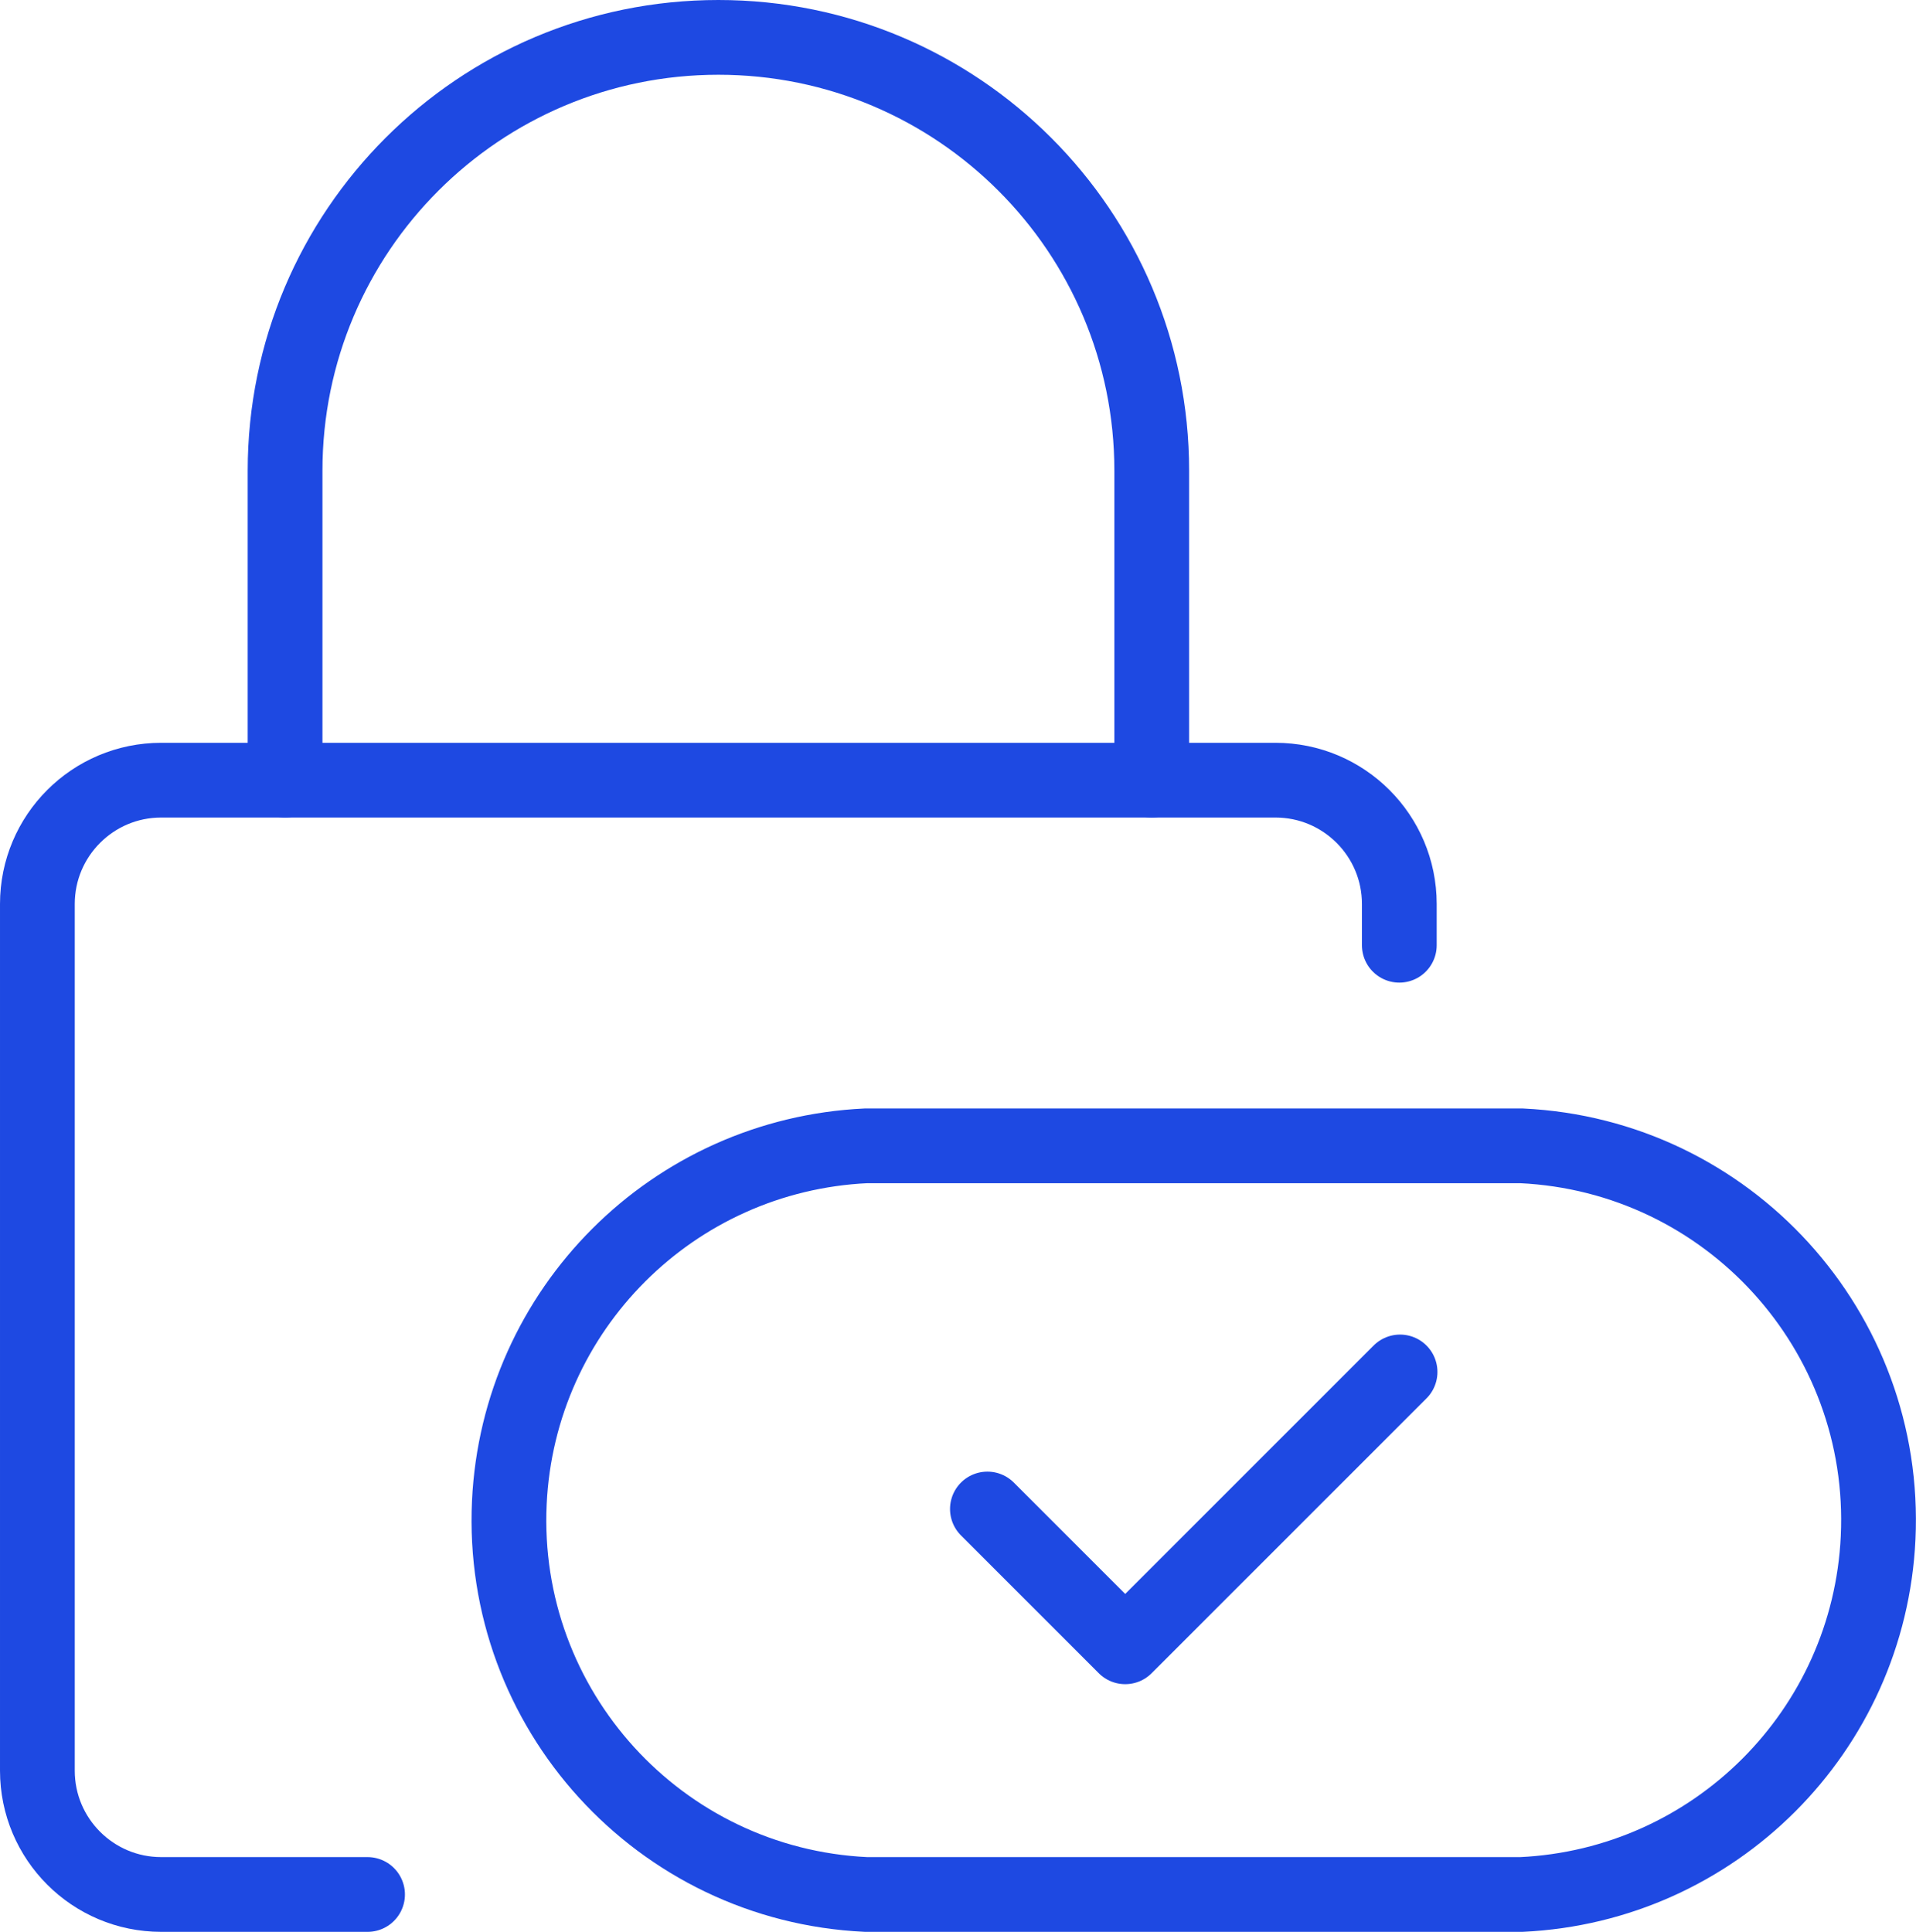
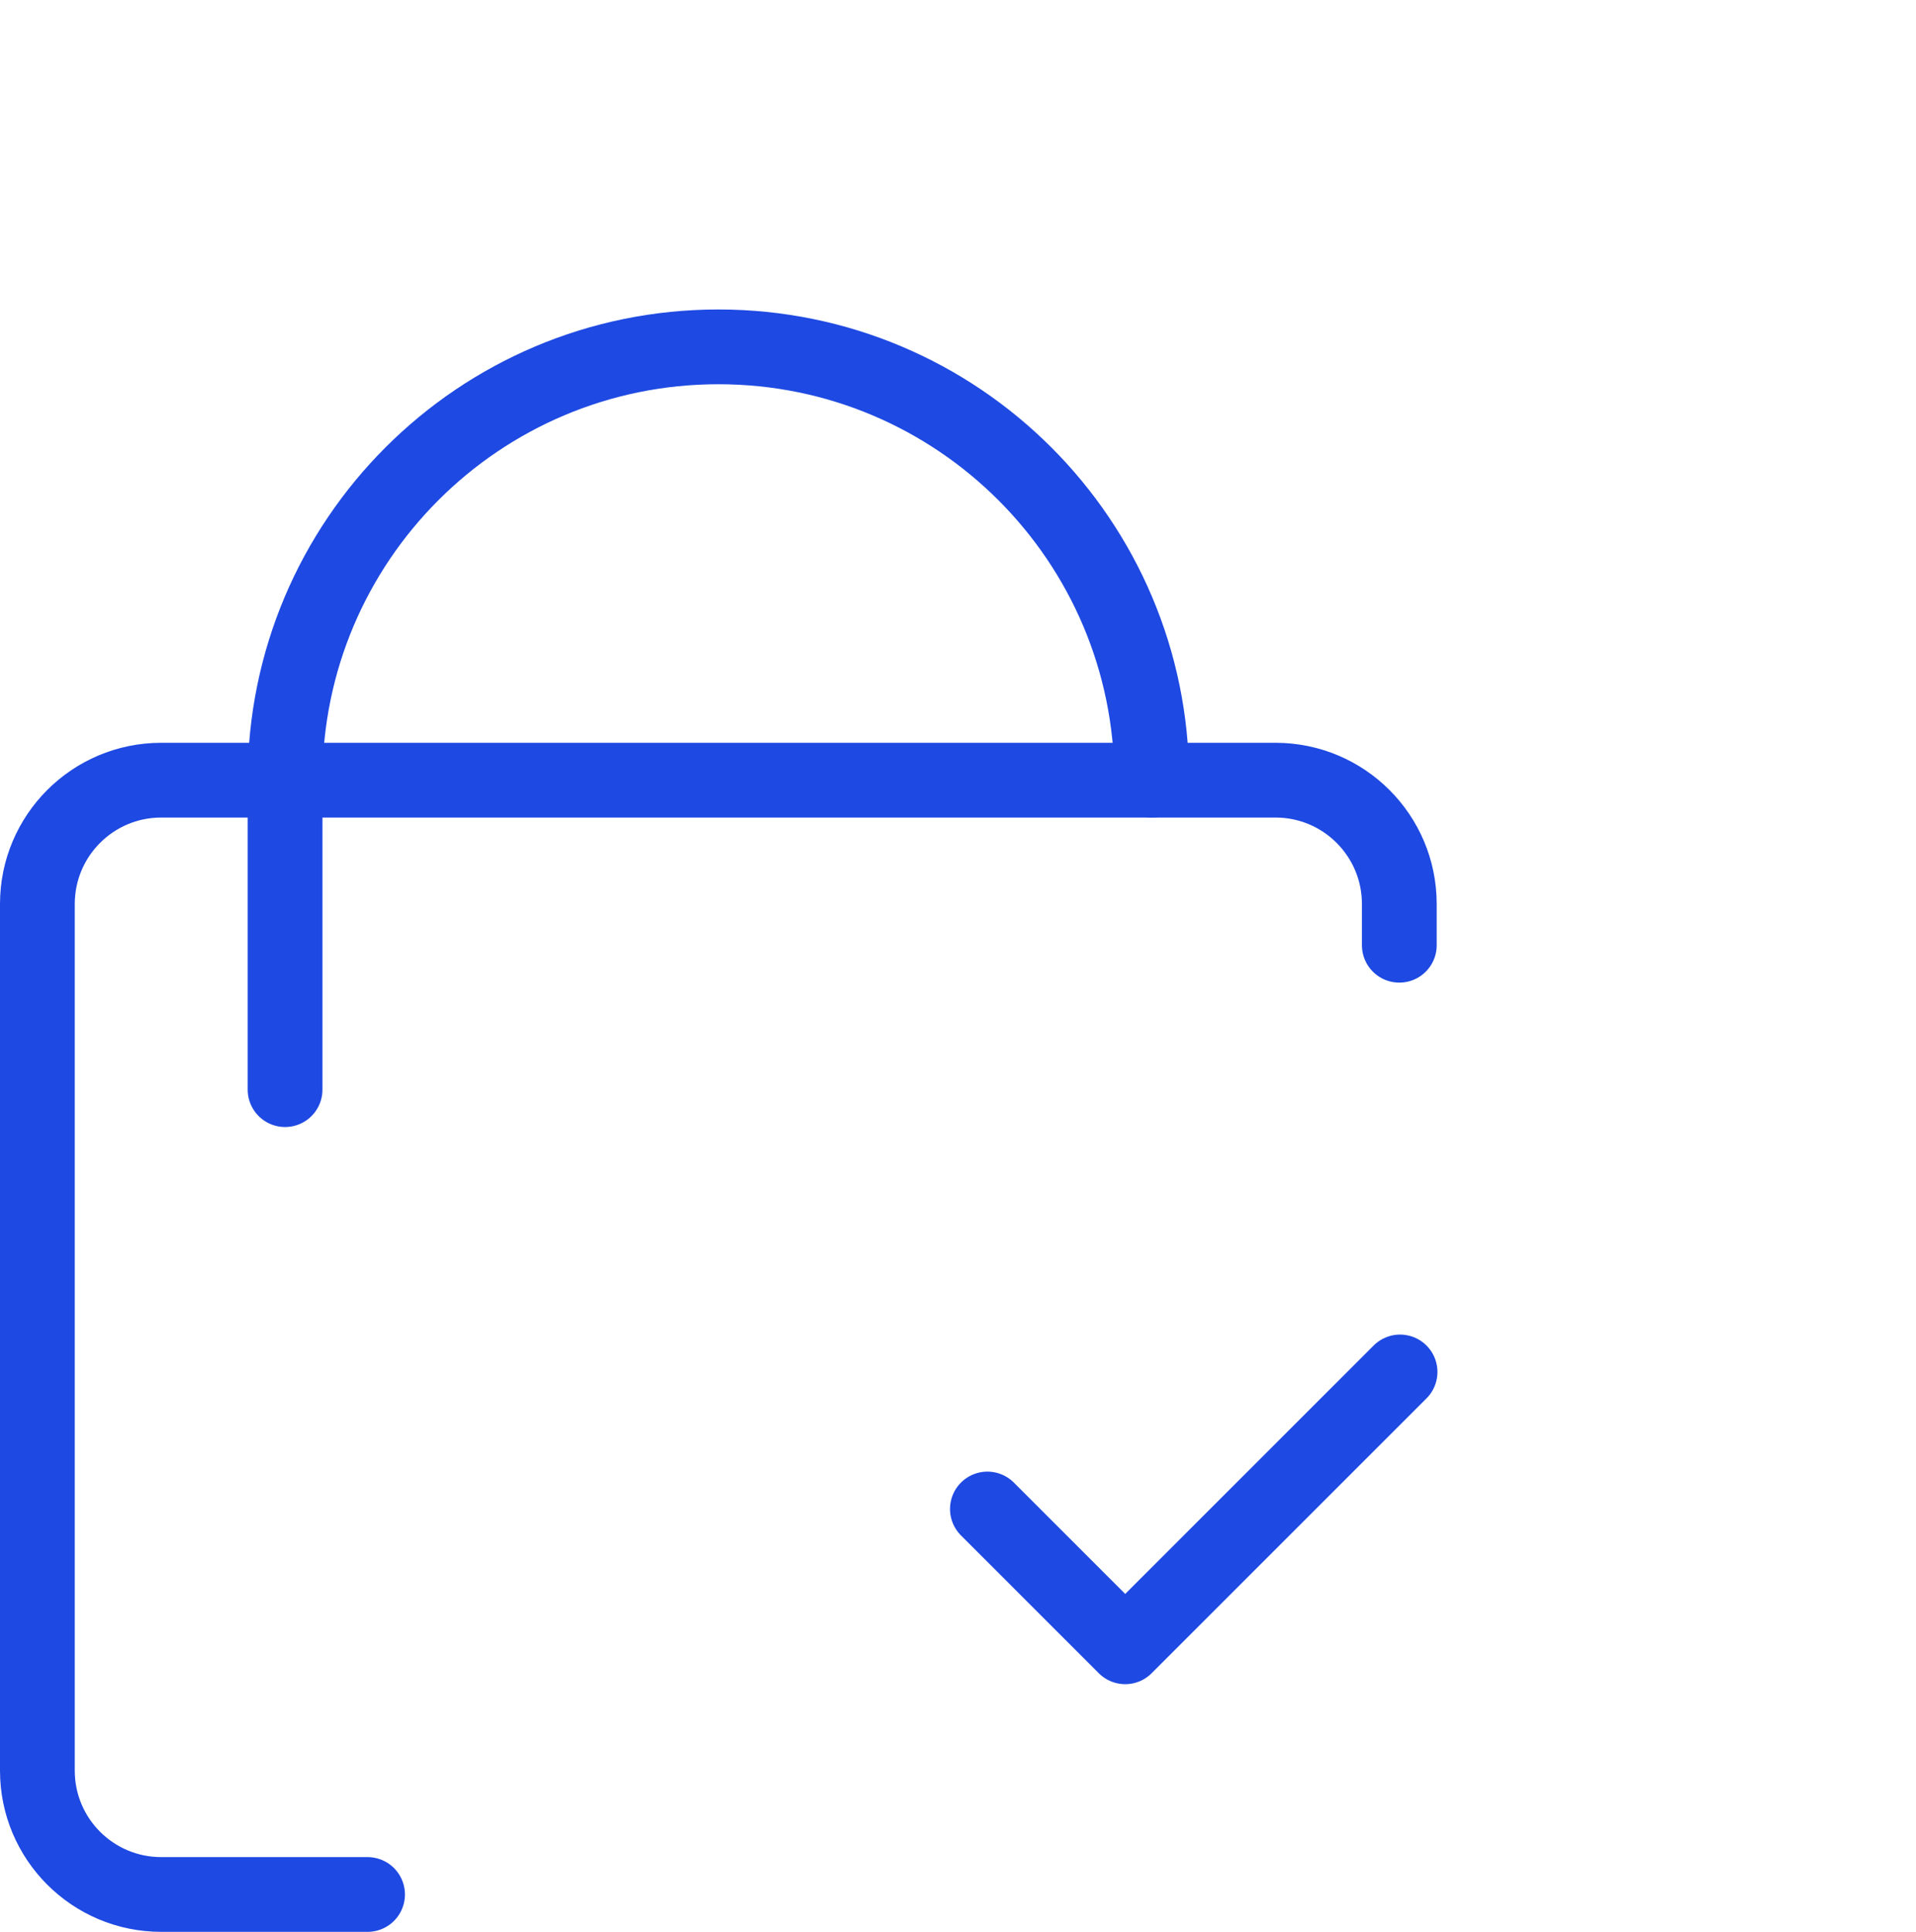
<svg xmlns="http://www.w3.org/2000/svg" id="a" data-name="Ccpa-Lock-Protection-Opt-Out-Check--Streamline-Ultimate.svg" viewBox="0 0 153.78 155.06">
  <g>
-     <path d="M69.51,152.06c-16.59-.78-29.41-14.86-28.63-31.46,.73-15.5,13.13-27.9,28.63-28.63h52.6c16.59,.78,29.41,14.86,28.63,31.46-.73,15.5-13.13,27.9-28.63,28.63h-52.6Z" style="fill: none; stroke: #1e49e2; stroke-linecap: round; stroke-linejoin: round; stroke-width: 6px;" />
    <path d="M79.25,121.12l11.06,11.06,22.06-22.06" style="fill: none; stroke: #1e49e2; stroke-linecap: round; stroke-linejoin: round; stroke-width: 6px;" />
  </g>
  <g>
    <path d="M112.31,75.87v-3.31c0-5.49-4.45-9.94-9.94-9.94H12.94c-5.49,0-9.94,4.45-9.94,9.94v69.56c0,5.49,4.45,9.94,9.94,9.94H29.5" style="fill: none; stroke: #1e49e2; stroke-linecap: round; stroke-linejoin: round; stroke-width: 6px;" />
-     <path d="M92.44,62.62v-24.84c0-19.21-15.57-34.78-34.78-34.78-19.21,0-34.78,15.57-34.78,34.78v24.84" style="fill: none; stroke: #1e49e2; stroke-linecap: round; stroke-linejoin: round; stroke-width: 6px;" />
+     <path d="M92.44,62.62c0-19.21-15.57-34.78-34.78-34.78-19.21,0-34.78,15.57-34.78,34.78v24.84" style="fill: none; stroke: #1e49e2; stroke-linecap: round; stroke-linejoin: round; stroke-width: 6px;" />
  </g>
</svg>